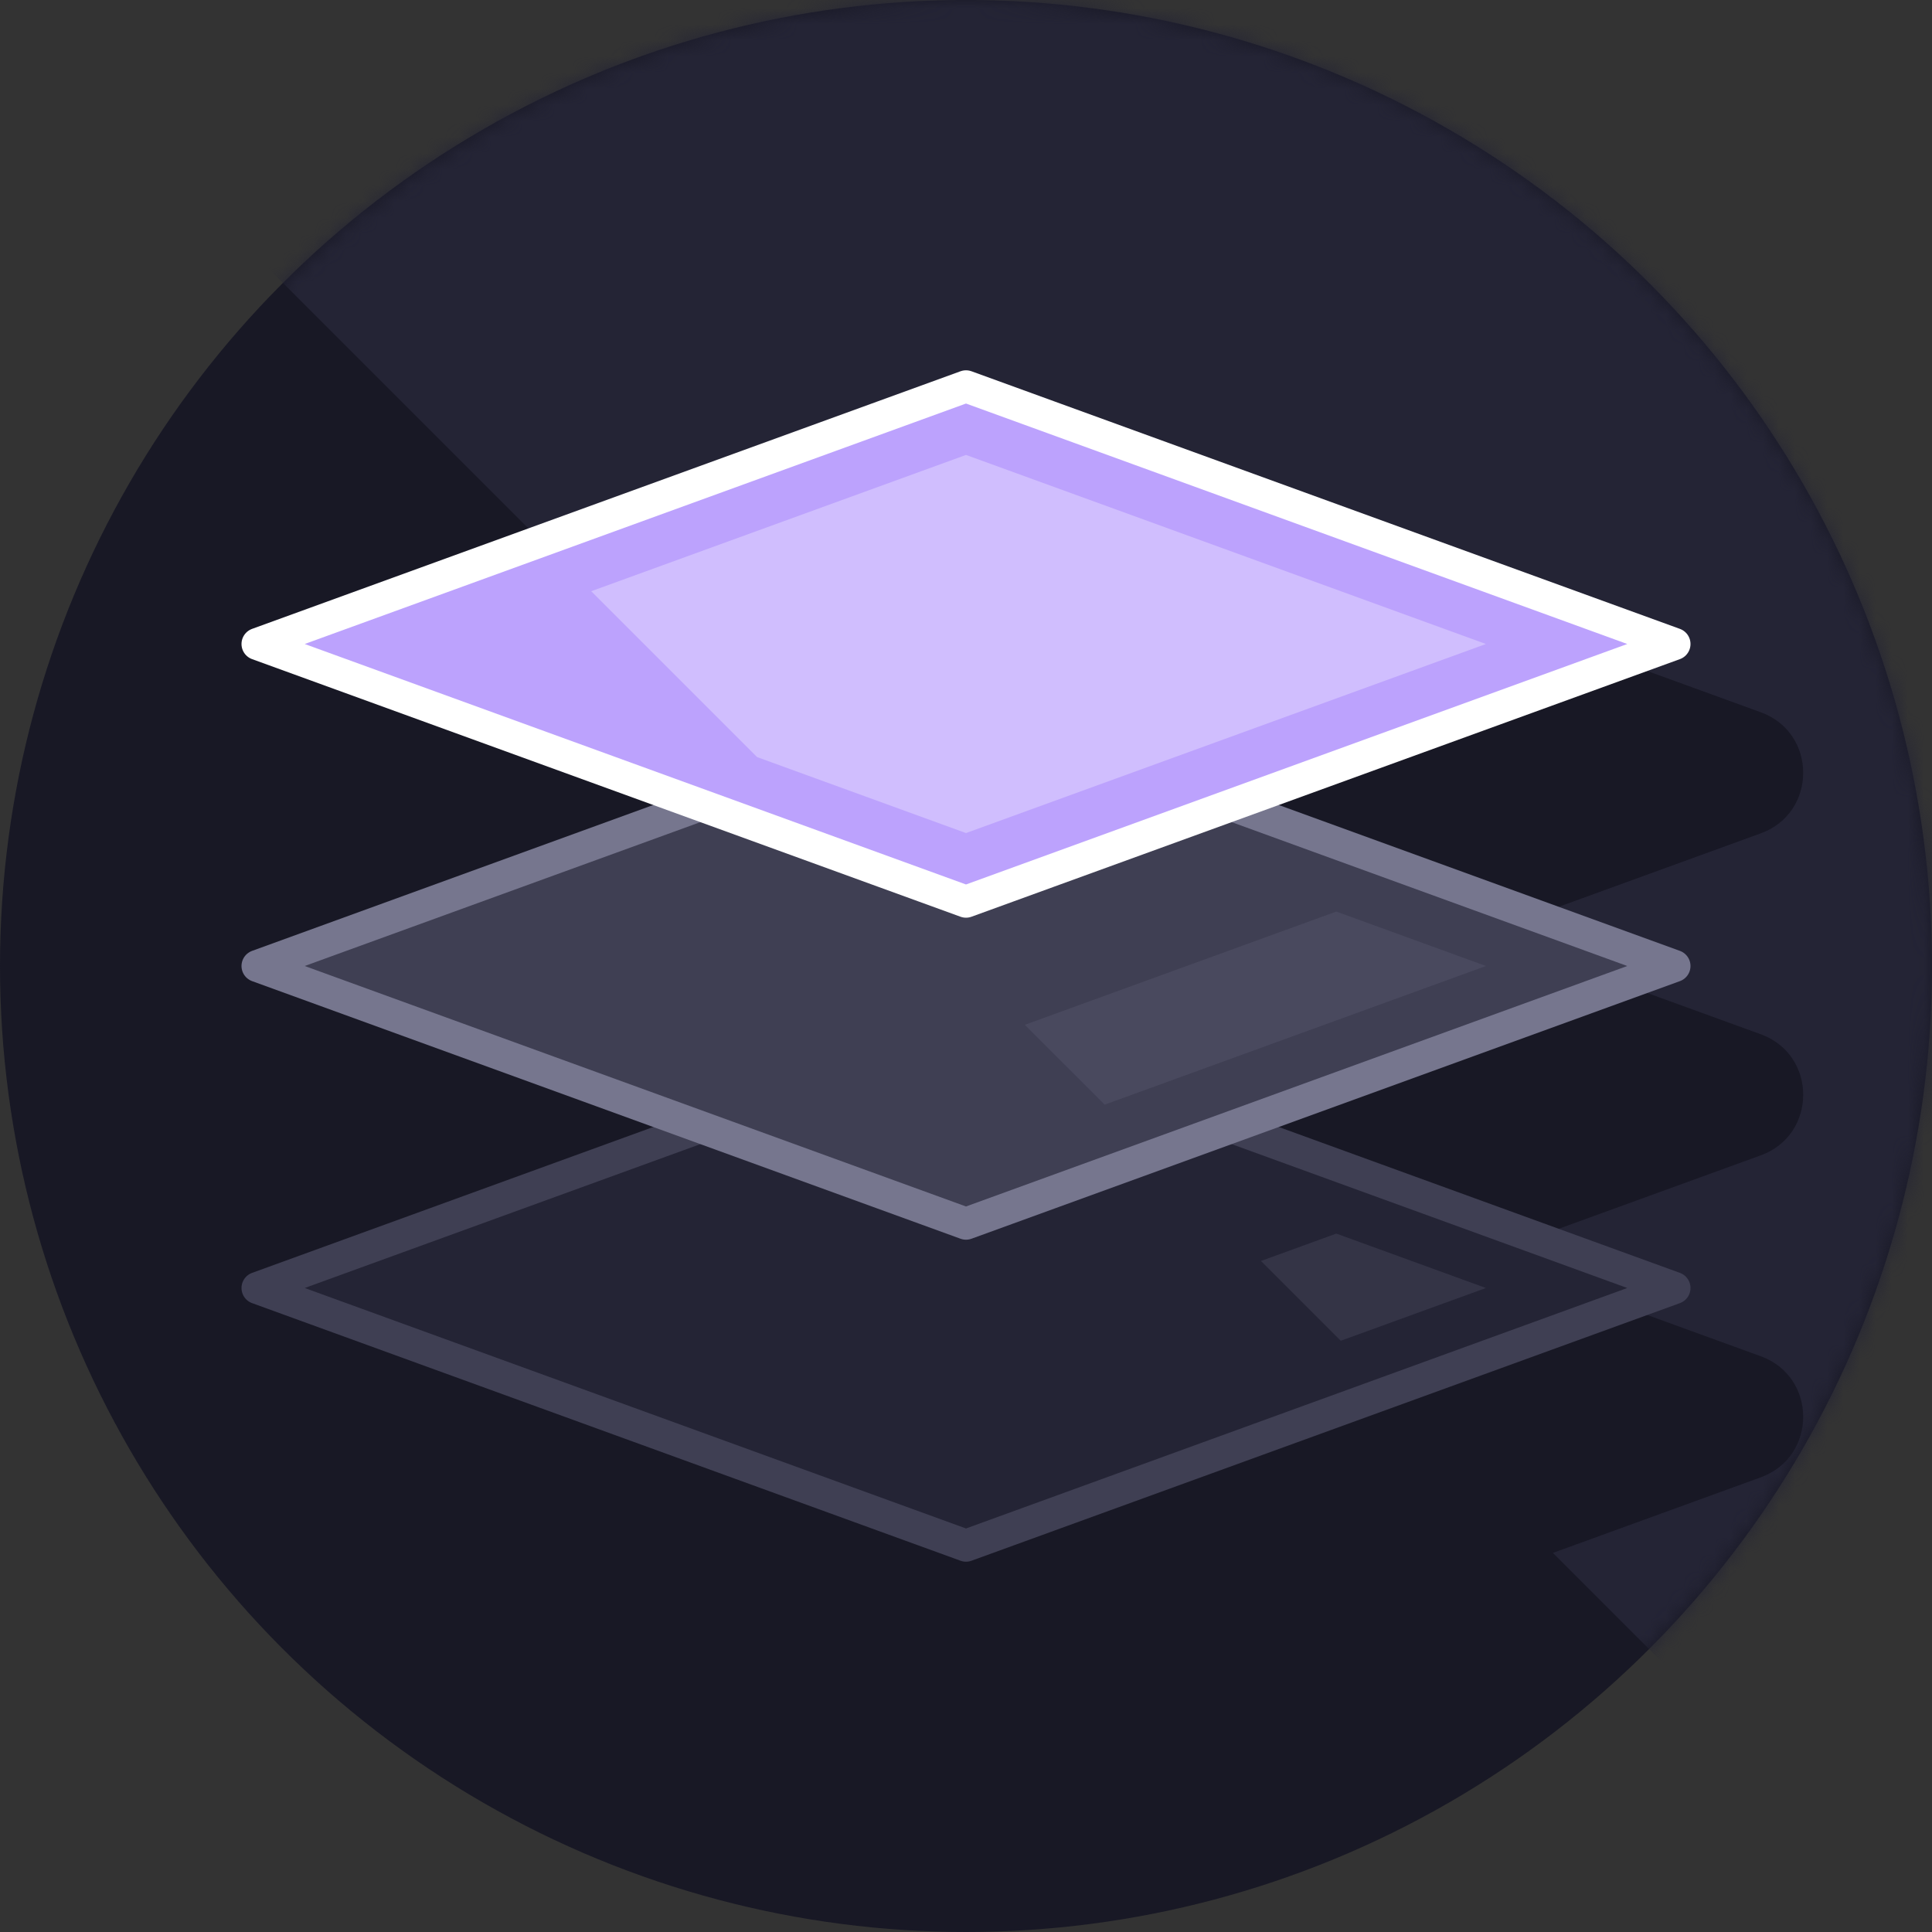
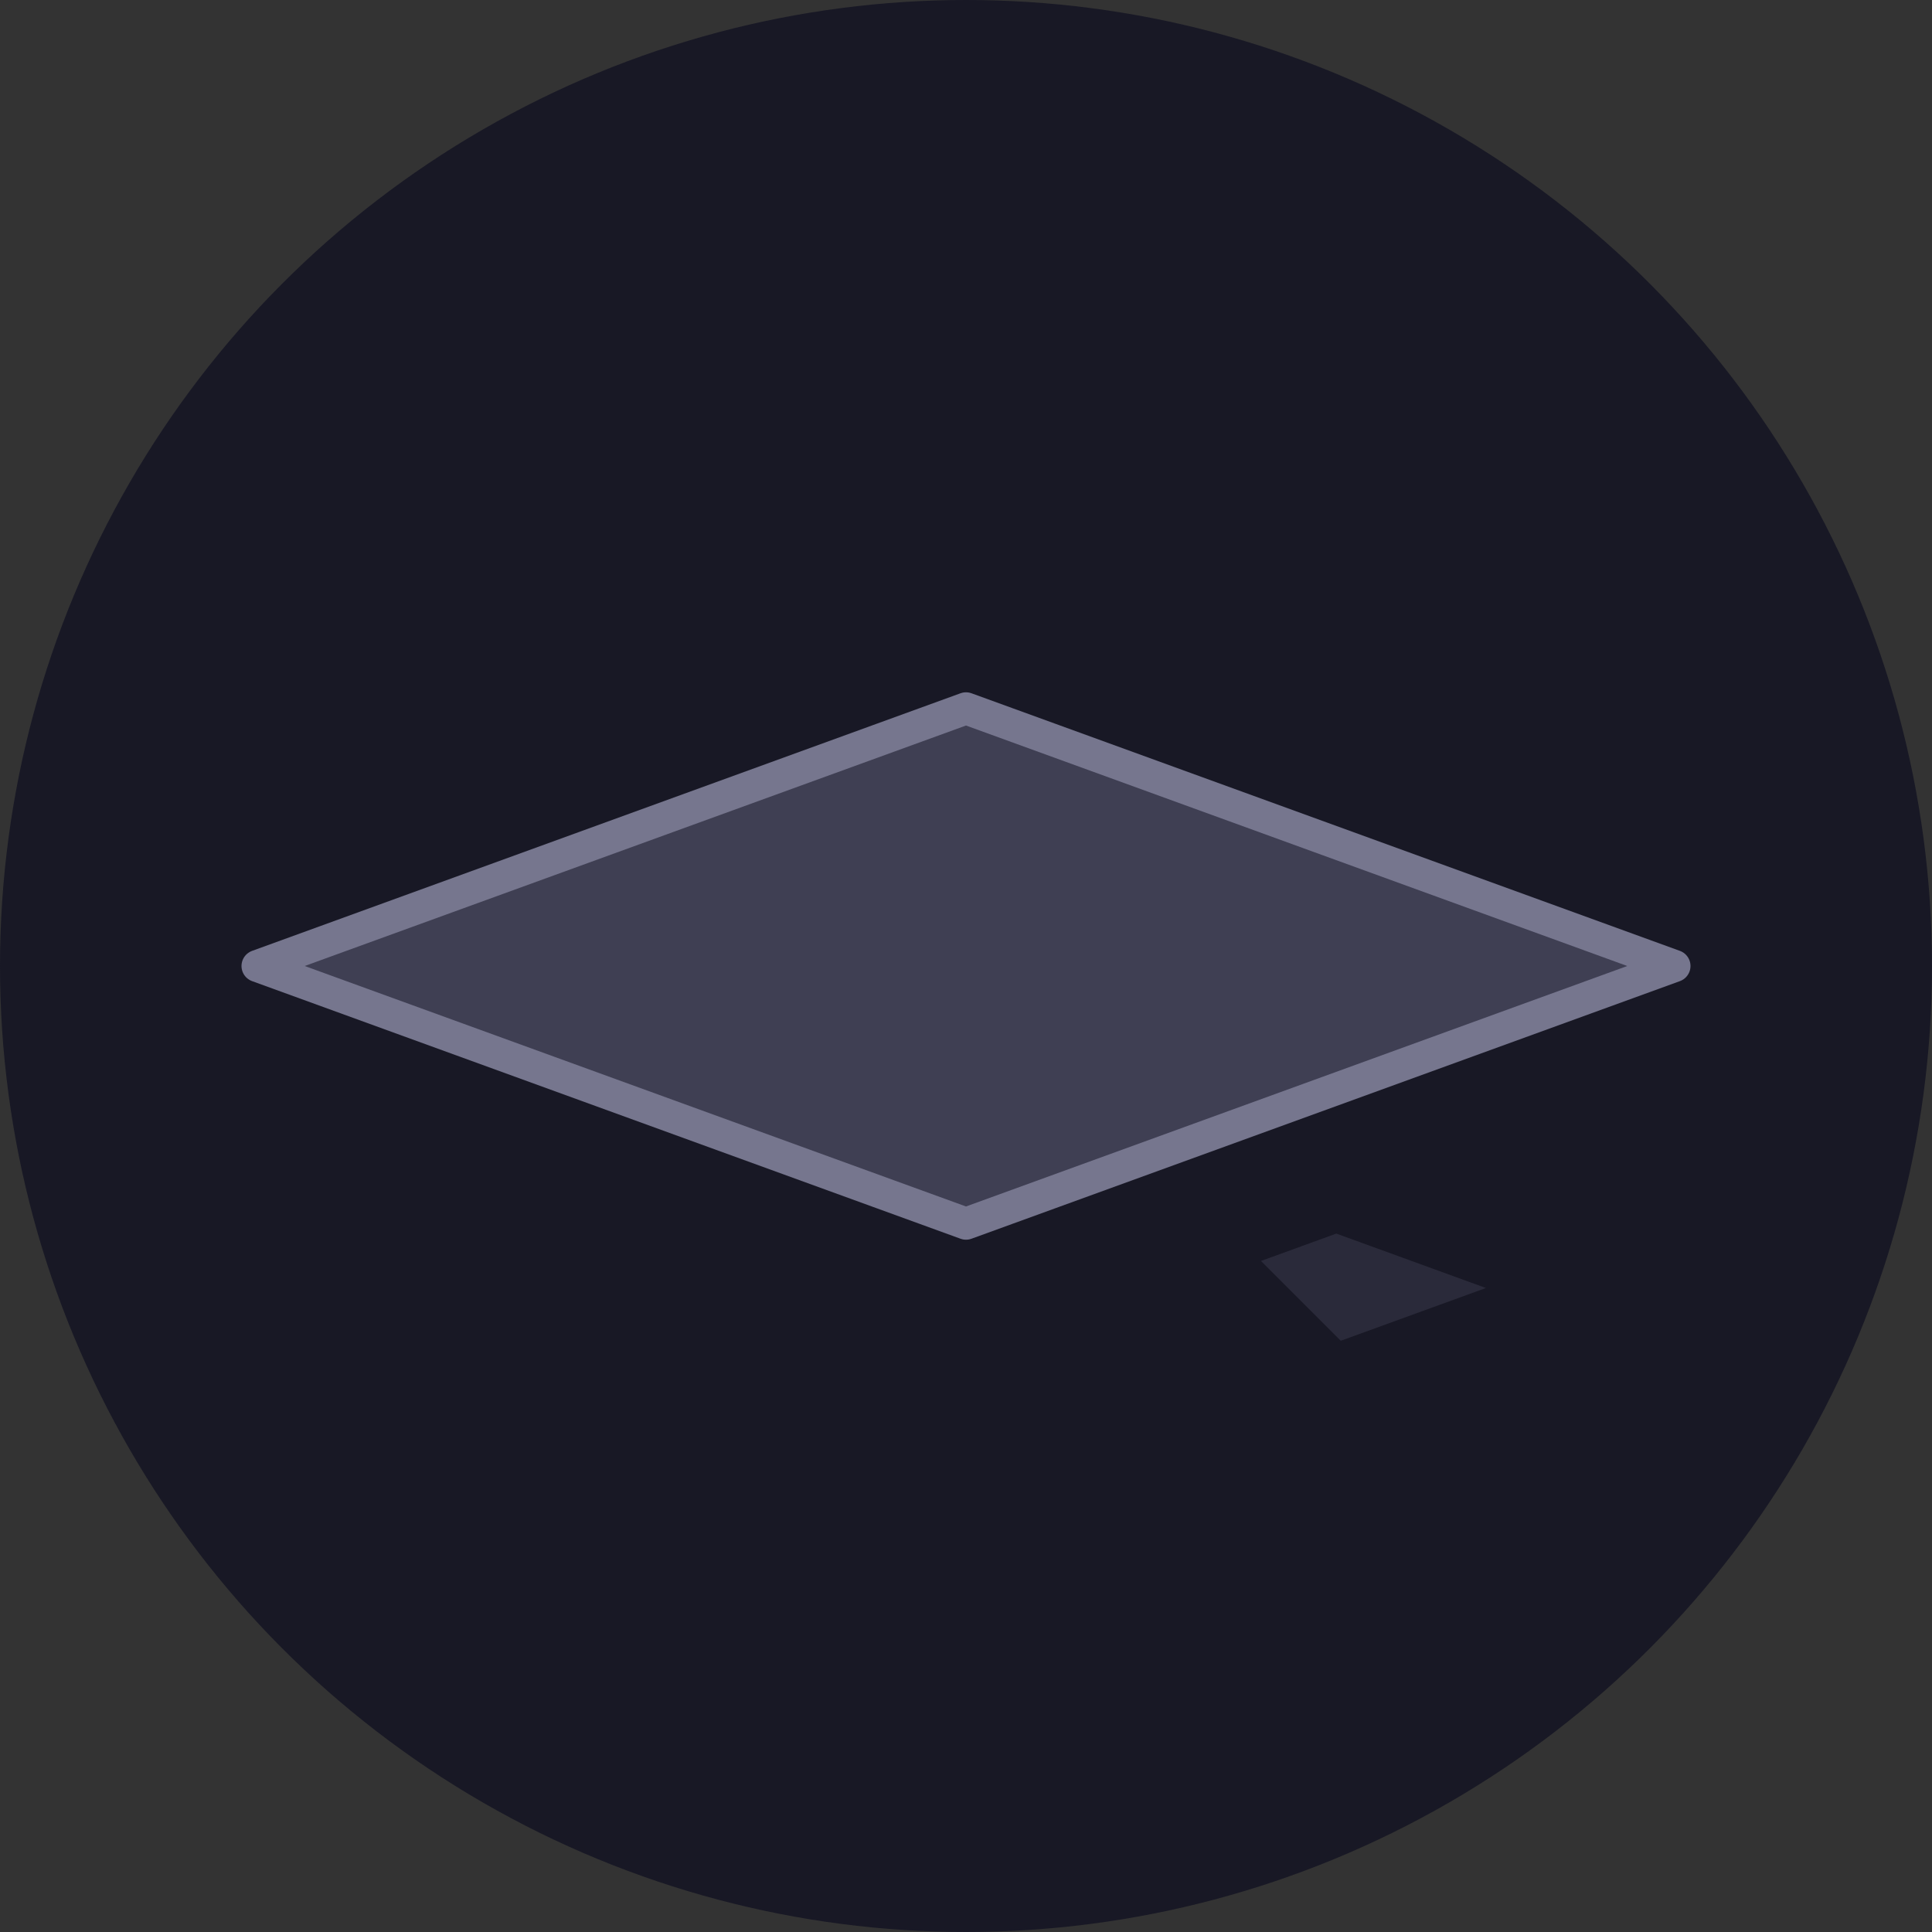
<svg xmlns="http://www.w3.org/2000/svg" xmlns:xlink="http://www.w3.org/1999/xlink" width="120px" height="120px" viewBox="0 0 120 120" version="1.1">
  <rect x="0" y="0" width="120" height="120" fill="#333333" stroke="none" />
  <title>portfolio / 01_askscout / 01_risk_score / illustrations / 12_data_layering</title>
  <defs>
    <circle id="path-1" cx="60" cy="60" r="60" />
  </defs>
  <g id="Artwork" stroke="none" stroke-width="1" fill="none" fill-rule="evenodd">
    <g id="V1_Site-/-01_Desktop-/-02_Work-/-01_Risk_Score" transform="translate(-927, -7751)">
      <g id="Details" transform="translate(-0.498, 512)">
        <g id="09_Next_Steps" transform="translate(393.498, 6799)">
          <g id="C_Layering" transform="translate(0, 440)">
            <g id="Group" transform="translate(534, 0)">
              <rect id="Background" x="0" y="0" width="120" height="120" />
              <g id="Circle">
                <mask id="mask-2" fill="white">
                  <use xlink:href="#path-1" />
                </mask>
                <use id="Background" fill="#181825" xlink:href="#path-1" />
-                 <path d="M120,0 L120,120 L96.454,96.454 L109.367,91.759 C112.878,90.483 112.878,85.517 109.367,84.241 L92.205,77.999 L109.367,71.759 C112.878,70.483 112.878,65.517 109.367,64.241 L92.205,58 L109.367,51.759 C112.878,50.483 112.878,45.517 109.367,44.241 L65.367,28.241 C64.484,27.92 63.516,27.92 62.633,28.241 L37.411,37.411 L0,0 L120,0 Z" id="Highlight" fill="#242435" mask="url(#mask-2)" />
              </g>
              <g id="Graphic" transform="translate(16, 24)">
-                 <polygon id="Rectangle" stroke="#3F3F53" stroke-width="2" fill="#242435" stroke-linejoin="round" points="44 40 88 56 44 72 0 56" />
                <polygon id="Rectangle" stroke="#76768E" stroke-width="2" fill="#3F3F53" stroke-linejoin="round" points="44 20 88 36 44 52 0 36" />
-                 <polygon id="Rectangle" stroke="#FFFFFF" stroke-width="2" fill="#BCA2FD" stroke-linejoin="round" points="44 0 88 16 44 32 0 16" />
-                 <path d="M67.001,52.62 L76.294,56 L67.278,59.277 L62.322,54.321 L67.001,52.62 Z" id="Highlight" fill="#76768E" fill-rule="nonzero" opacity="0.2" />
-                 <path d="M67.001,32.62 L76.294,36 L52.612,44.611 L47.655,39.654 L67.001,32.62 Z" id="Highlight" fill="#76768E" fill-rule="nonzero" opacity="0.2" />
-                 <path d="M44,4.256 L76.294,16 L44,27.743 L31.023,23.024 L20.721,12.722 L44,4.256 Z" id="Highlight" fill="#FFFFFF" fill-rule="nonzero" opacity="0.3" />
+                 <path d="M67.001,52.62 L76.294,56 L67.278,59.277 L62.322,54.321 L67.001,52.62 " id="Highlight" fill="#76768E" fill-rule="nonzero" opacity="0.2" />
              </g>
            </g>
          </g>
        </g>
      </g>
    </g>
  </g>
</svg>